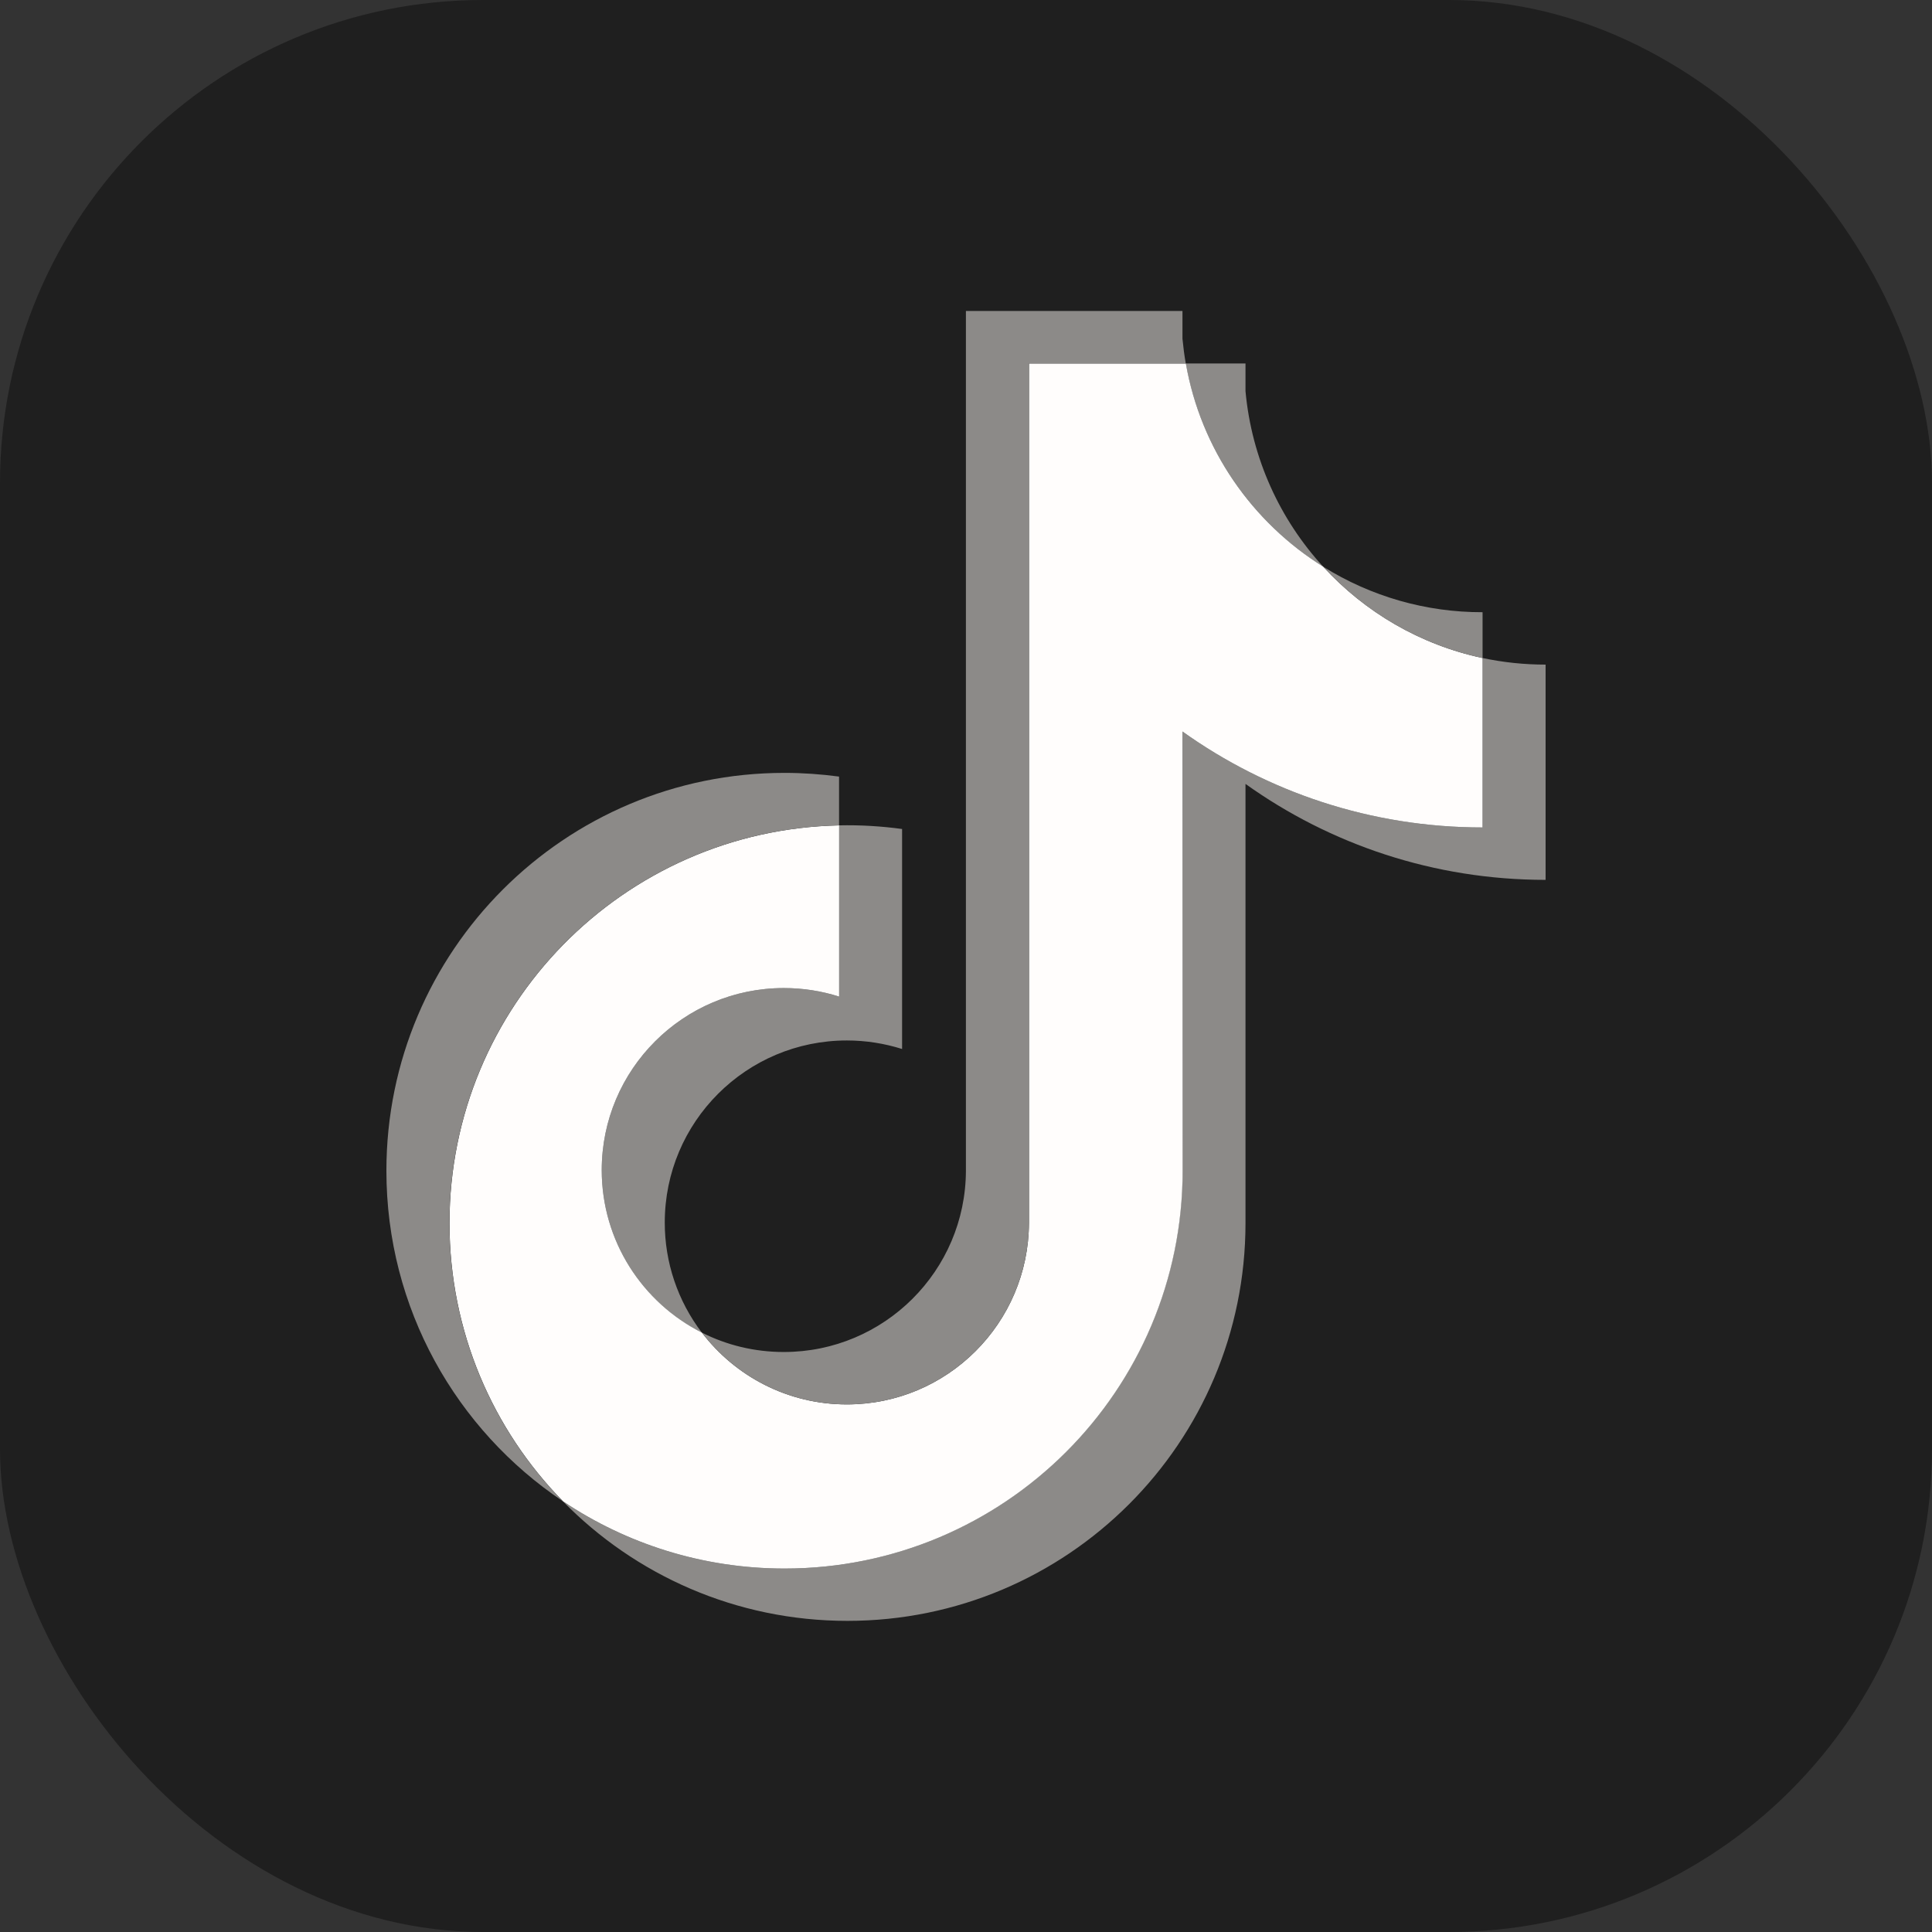
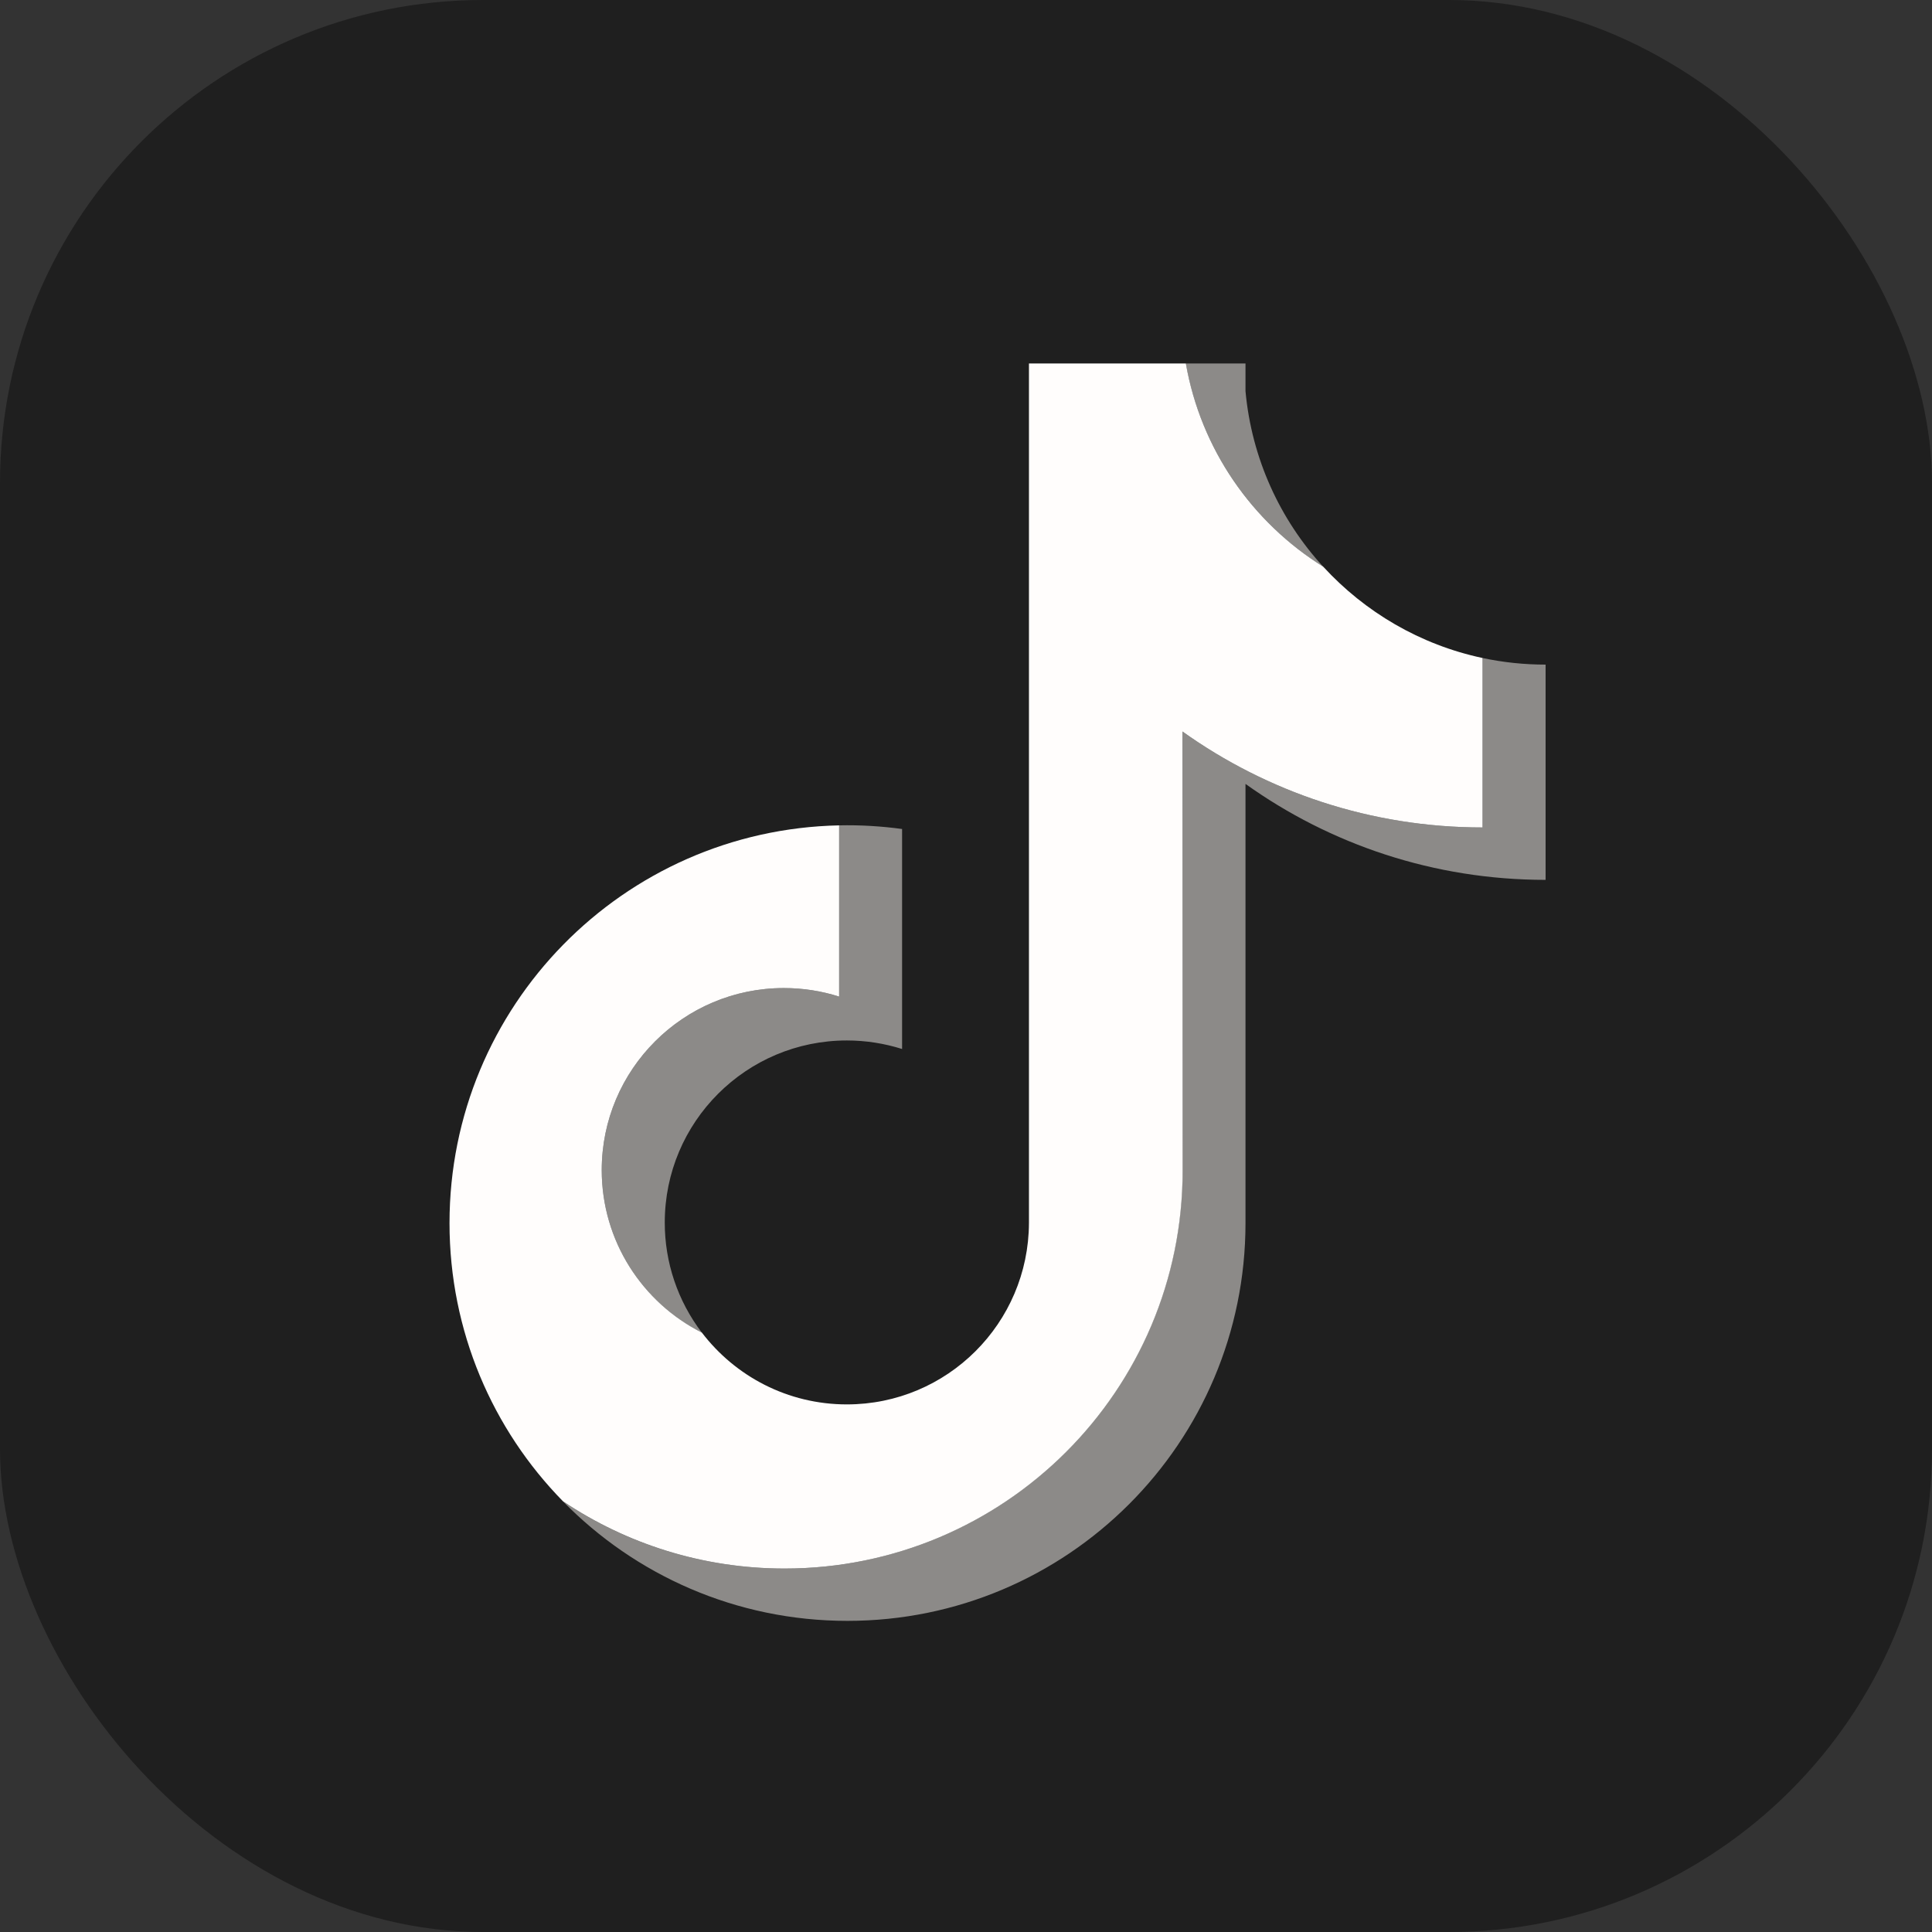
<svg xmlns="http://www.w3.org/2000/svg" width="24" height="24" viewBox="0 0 24 24" fill="none">
  <rect x="0" y="0" width="24" height="24" fill="#333333" stroke="none" />
  <rect width="24" height="24" rx="6" fill="#1F1F1F" />
  <path fill-rule="evenodd" clip-rule="evenodd" d="M15.472 9.738C16.523 10.489 17.81 10.93 19.2 10.93V8.256C18.937 8.256 18.675 8.229 18.417 8.174V10.279C17.027 10.279 15.741 9.837 14.689 9.087V14.543C14.689 17.272 12.475 19.485 9.745 19.485C8.726 19.485 7.779 19.177 6.992 18.649C7.89 19.566 9.142 20.135 10.527 20.135C13.258 20.135 15.472 17.923 15.472 15.193V9.738ZM16.438 7.041C15.901 6.455 15.549 5.697 15.472 4.859V4.515H14.73C14.917 5.579 15.554 6.489 16.438 7.041ZM8.719 16.555C8.419 16.161 8.257 15.681 8.258 15.186C8.258 13.937 9.271 12.925 10.52 12.925C10.753 12.925 10.984 12.961 11.206 13.031V10.298C10.947 10.263 10.685 10.247 10.423 10.253V12.38C10.201 12.309 9.97 12.274 9.737 12.274C8.487 12.274 7.475 13.286 7.475 14.535C7.475 15.418 7.981 16.183 8.719 16.555Z" fill="#8C8A88" />
  <path fill-rule="evenodd" clip-rule="evenodd" d="M14.689 9.087C15.74 9.837 17.027 10.279 18.417 10.279V8.174C17.641 8.009 16.955 7.603 16.438 7.04C15.554 6.489 14.917 5.579 14.731 4.515H12.782V15.193C12.777 16.438 11.767 17.446 10.52 17.446C9.785 17.446 9.133 17.096 8.719 16.554C7.981 16.182 7.475 15.417 7.475 14.535C7.475 13.286 8.488 12.274 9.737 12.274C9.977 12.274 10.207 12.311 10.424 12.38V10.253C7.741 10.309 5.584 12.499 5.584 15.194C5.584 16.539 6.121 17.759 6.993 18.649C7.78 19.177 8.727 19.485 9.746 19.485C12.477 19.485 14.691 17.273 14.691 14.543L14.689 9.087Z" fill="#FFFDFC" />
-   <path fill-rule="evenodd" clip-rule="evenodd" d="M18.417 8.175V7.605C17.717 7.607 17.032 7.411 16.438 7.04C16.963 7.615 17.655 8.012 18.417 8.175ZM14.73 4.515C14.712 4.413 14.699 4.311 14.689 4.207V3.863H11.999V14.543C11.995 15.787 10.983 16.795 9.737 16.795C9.371 16.795 9.025 16.709 8.719 16.554C9.133 17.096 9.785 17.446 10.52 17.446C11.767 17.446 12.777 16.438 12.782 15.193V4.515H14.73ZM10.423 10.253V9.647C10.199 9.617 9.972 9.601 9.745 9.601C7.013 9.601 4.8 11.814 4.8 14.543C4.8 16.255 5.67 17.763 6.992 18.649C6.12 17.759 5.583 16.539 5.583 15.194C5.583 12.499 7.741 10.309 10.423 10.253Z" fill="#8C8A88" />
</svg>